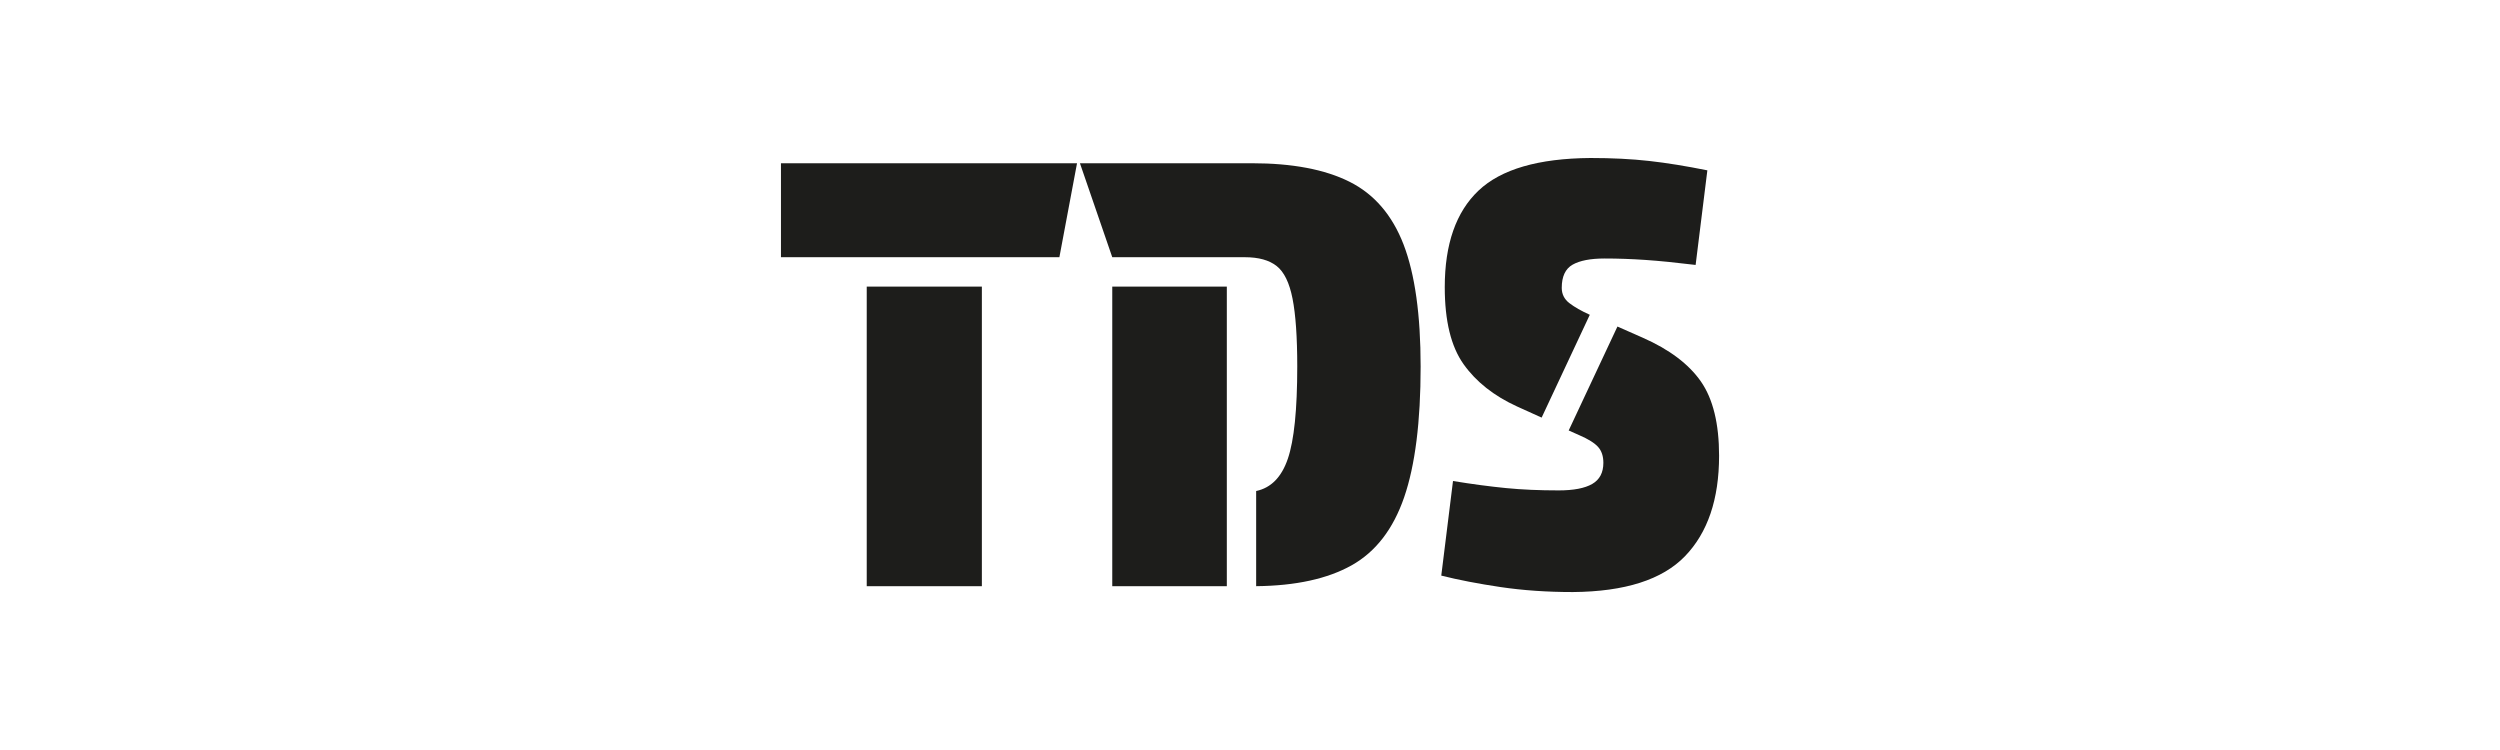
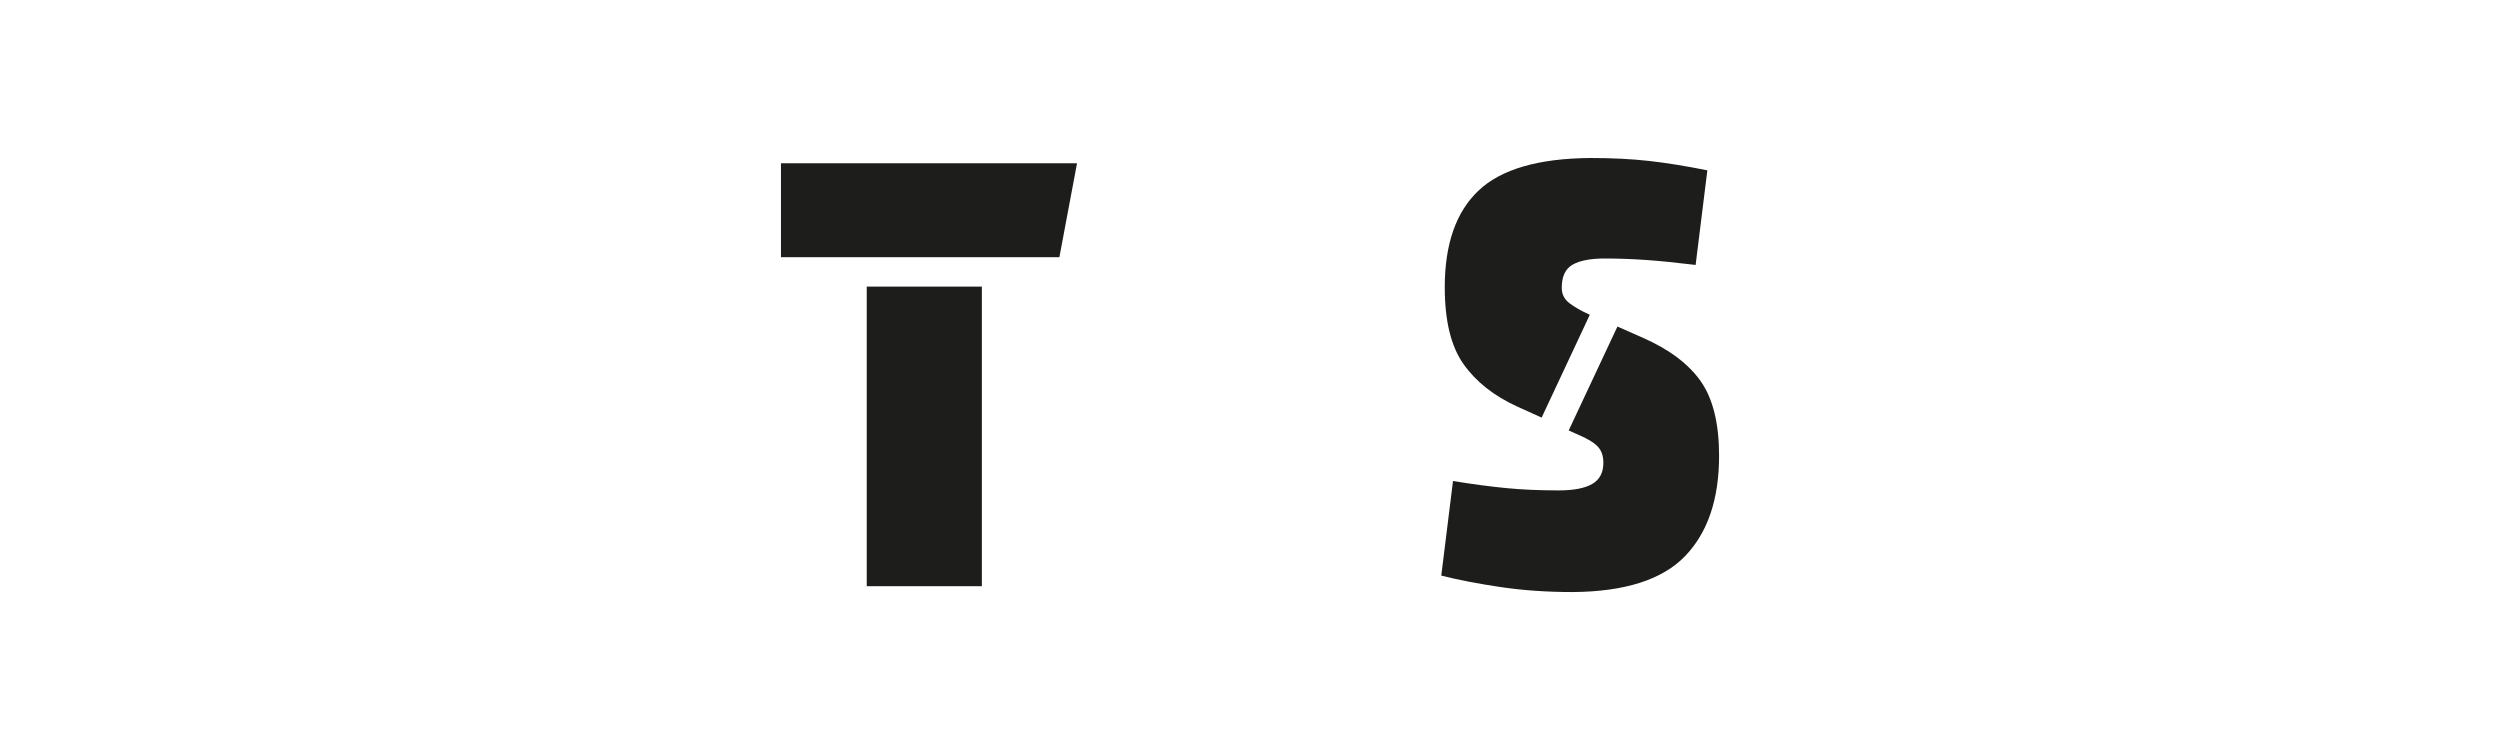
<svg xmlns="http://www.w3.org/2000/svg" id="katman_1" data-name="katman 1" viewBox="0 0 566.93 170.08">
  <defs>
    <style>
      .cls-1 {
        fill: #1d1d1b;
        stroke-width: 0px;
      }
    </style>
  </defs>
  <path class="cls-1" d="M177.1,58.33v-21.31h67.14l-4,21.31h-63.14ZM196.55,64.99h26.11v67.94h-26.11v-67.94Z" />
-   <path class="cls-1" d="M252.23,58.33l-7.33-21.31h39.03c9.15,0,16.52,1.4,22.11,4.2,5.59,2.8,9.68,7.55,12.26,14.25,2.57,6.71,3.86,15.92,3.86,27.64,0,12.52-1.24,22.4-3.73,29.64-2.49,7.24-6.46,12.39-11.92,15.45s-12.68,4.64-21.65,4.73v-21.58c3.37-.71,5.77-3.15,7.19-7.33,1.42-4.17,2.13-11.14,2.13-20.91,0-6.66-.36-11.79-1.07-15.39-.71-3.6-1.91-6.06-3.6-7.39-1.69-1.33-4.08-2-7.19-2h-30.1ZM252.23,132.93v-67.94h25.98v67.94h-25.98Z" />
  <path class="cls-1" d="M355.73,97.63l11.06-23.58,5.73,2.53c6.04,2.66,10.43,5.97,13.19,9.92,2.75,3.95,4.13,9.57,4.13,16.85,0,9.86-2.58,17.45-7.73,22.78-5.15,5.33-13.63,8.04-25.44,8.13-5.86,0-11.32-.38-16.38-1.13-5.06-.75-9.55-1.62-13.45-2.6l2.66-21.45c4.35.71,8.35,1.24,11.99,1.6,3.64.36,7.64.53,11.99.53,3.37,0,5.91-.49,7.59-1.46,1.69-.98,2.53-2.57,2.53-4.8,0-1.51-.4-2.71-1.2-3.6-.8-.89-2.22-1.78-4.26-2.66l-2.4-1.07ZM360.52,71.39l-10.92,23.31-5.59-2.53c-5.24-2.4-9.28-5.59-12.12-9.59-2.84-4-4.26-9.81-4.26-17.45,0-9.77,2.55-17.07,7.66-21.91,5.11-4.84,13.56-7.3,25.38-7.39,4.88,0,9.32.22,13.32.67,4,.45,8.39,1.16,13.19,2.13l-2.66,21.45c-4.35-.53-8.13-.91-11.32-1.13-3.2-.22-6.31-.33-9.32-.33-3.2,0-5.62.47-7.26,1.4-1.64.93-2.46,2.69-2.46,5.26,0,1.42.58,2.58,1.73,3.46,1.15.89,2.71,1.78,4.66,2.66Z" />
</svg>